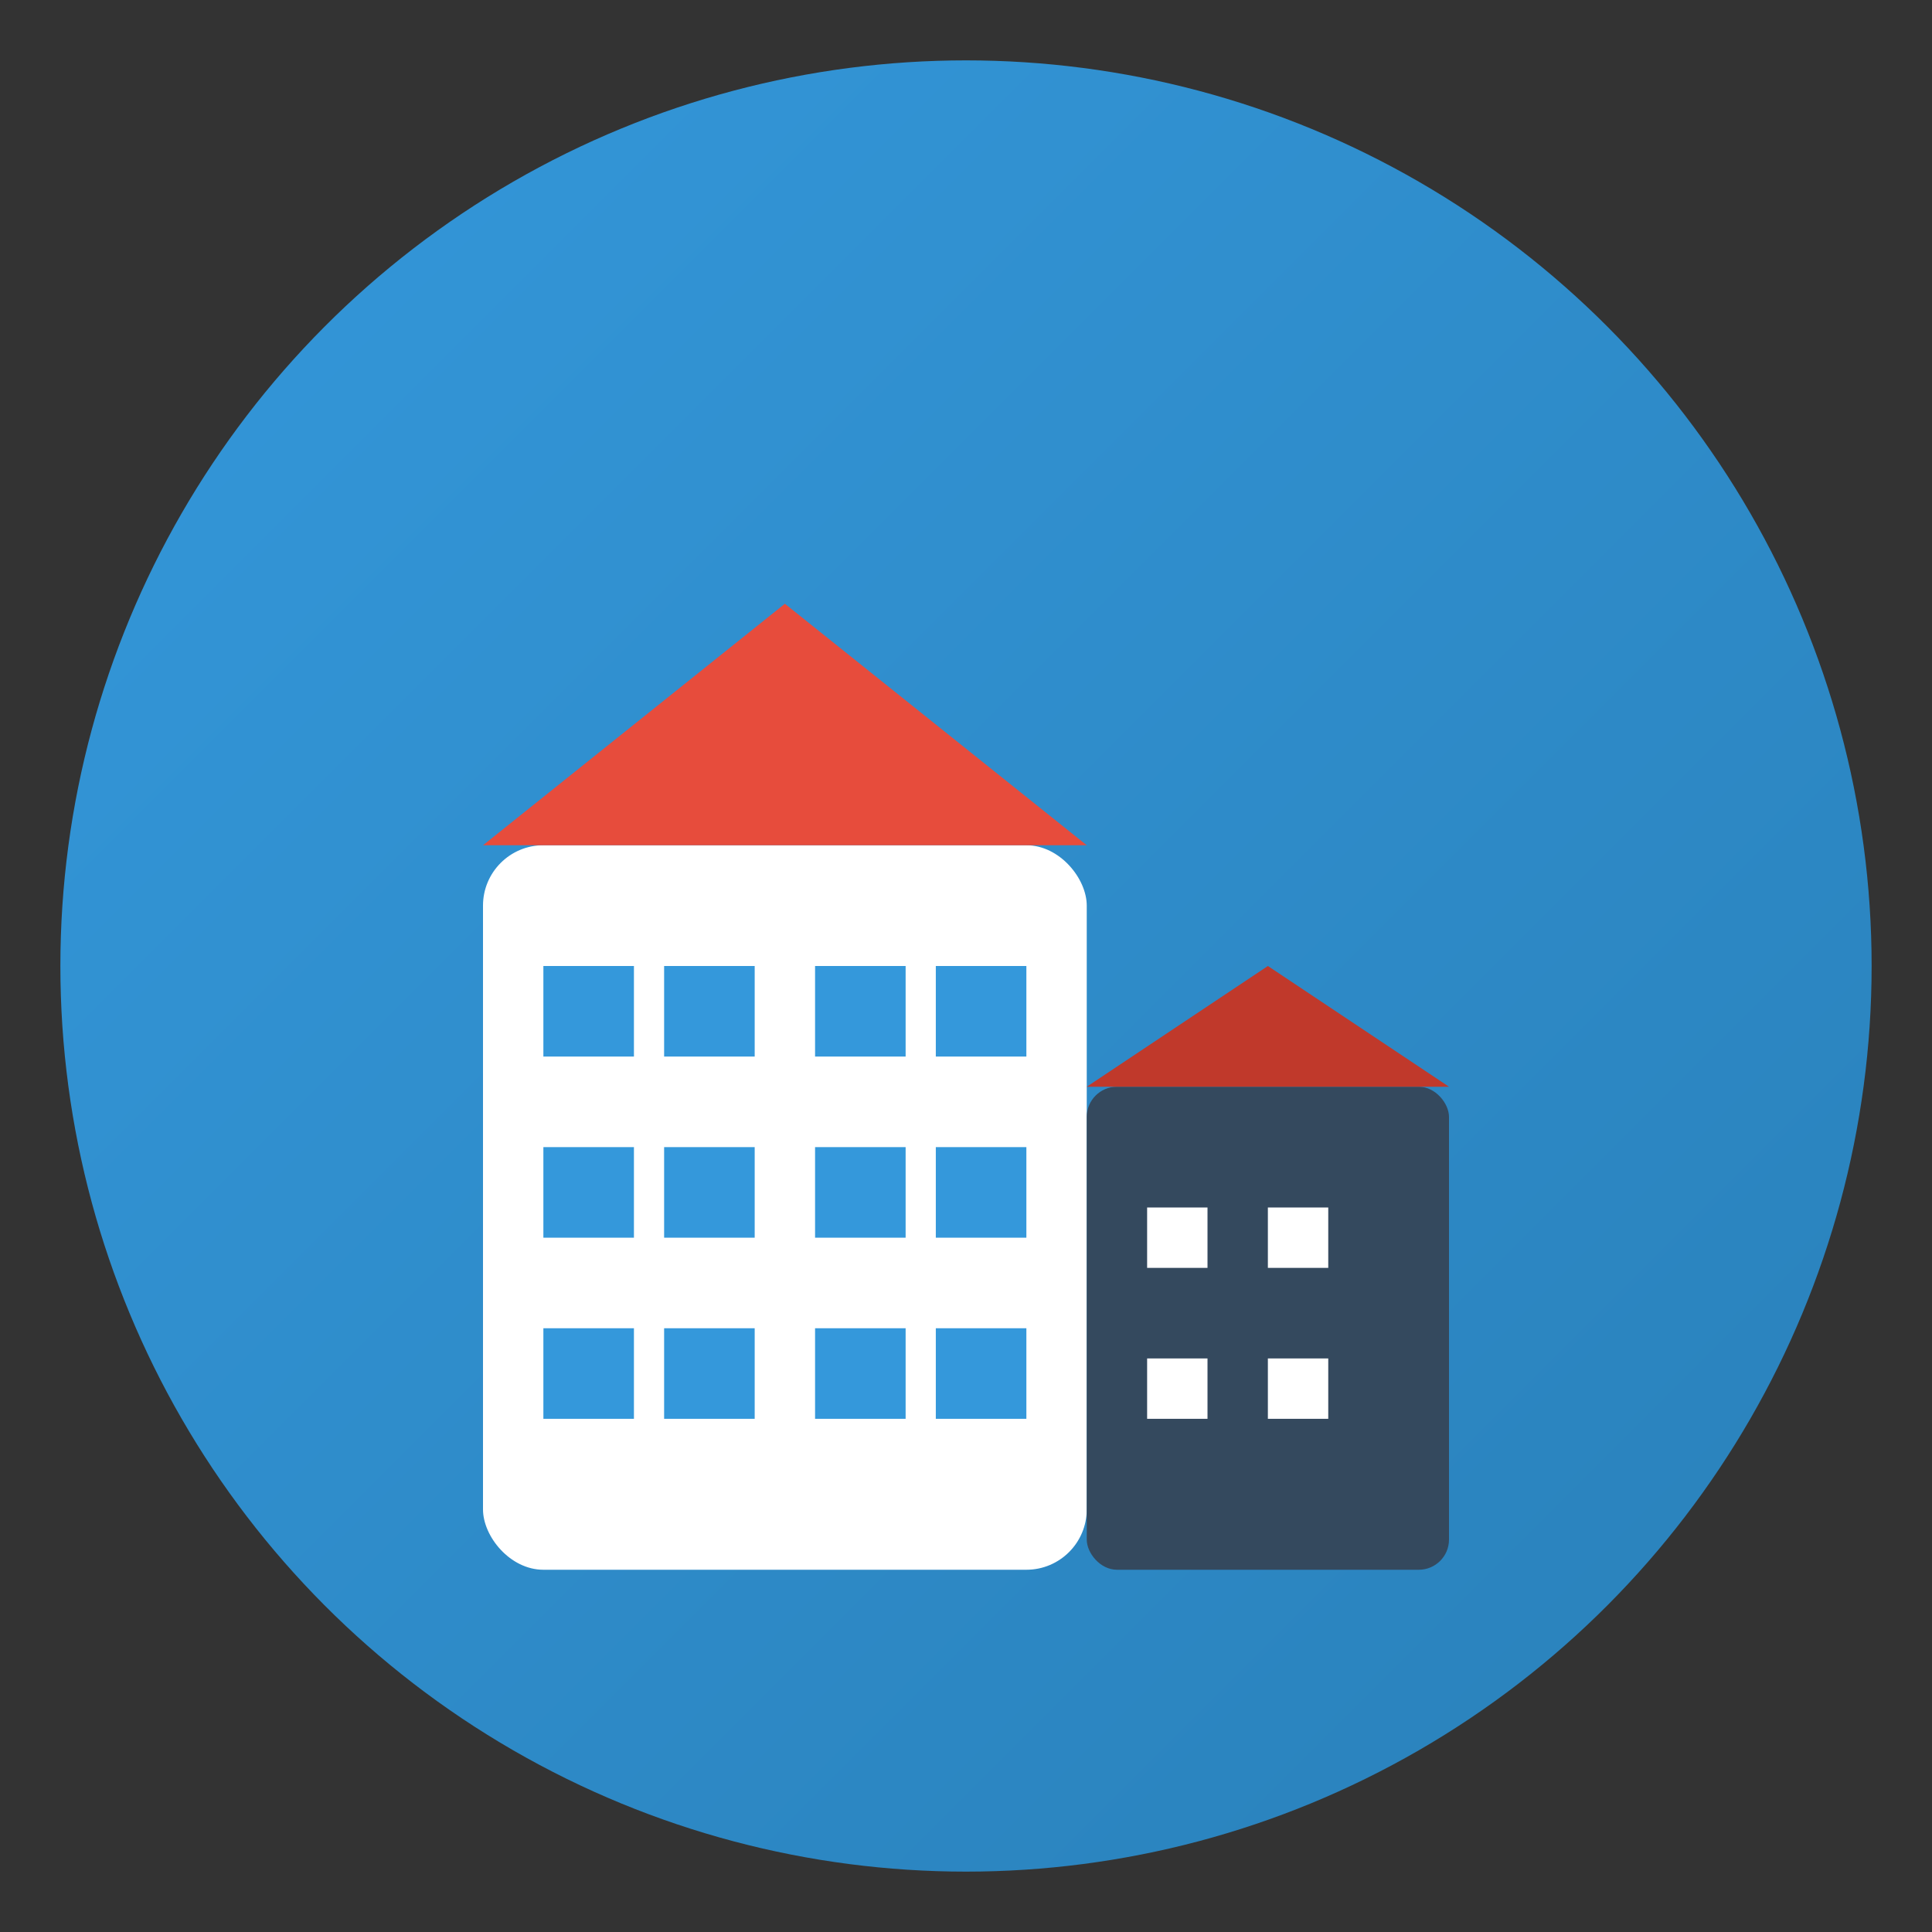
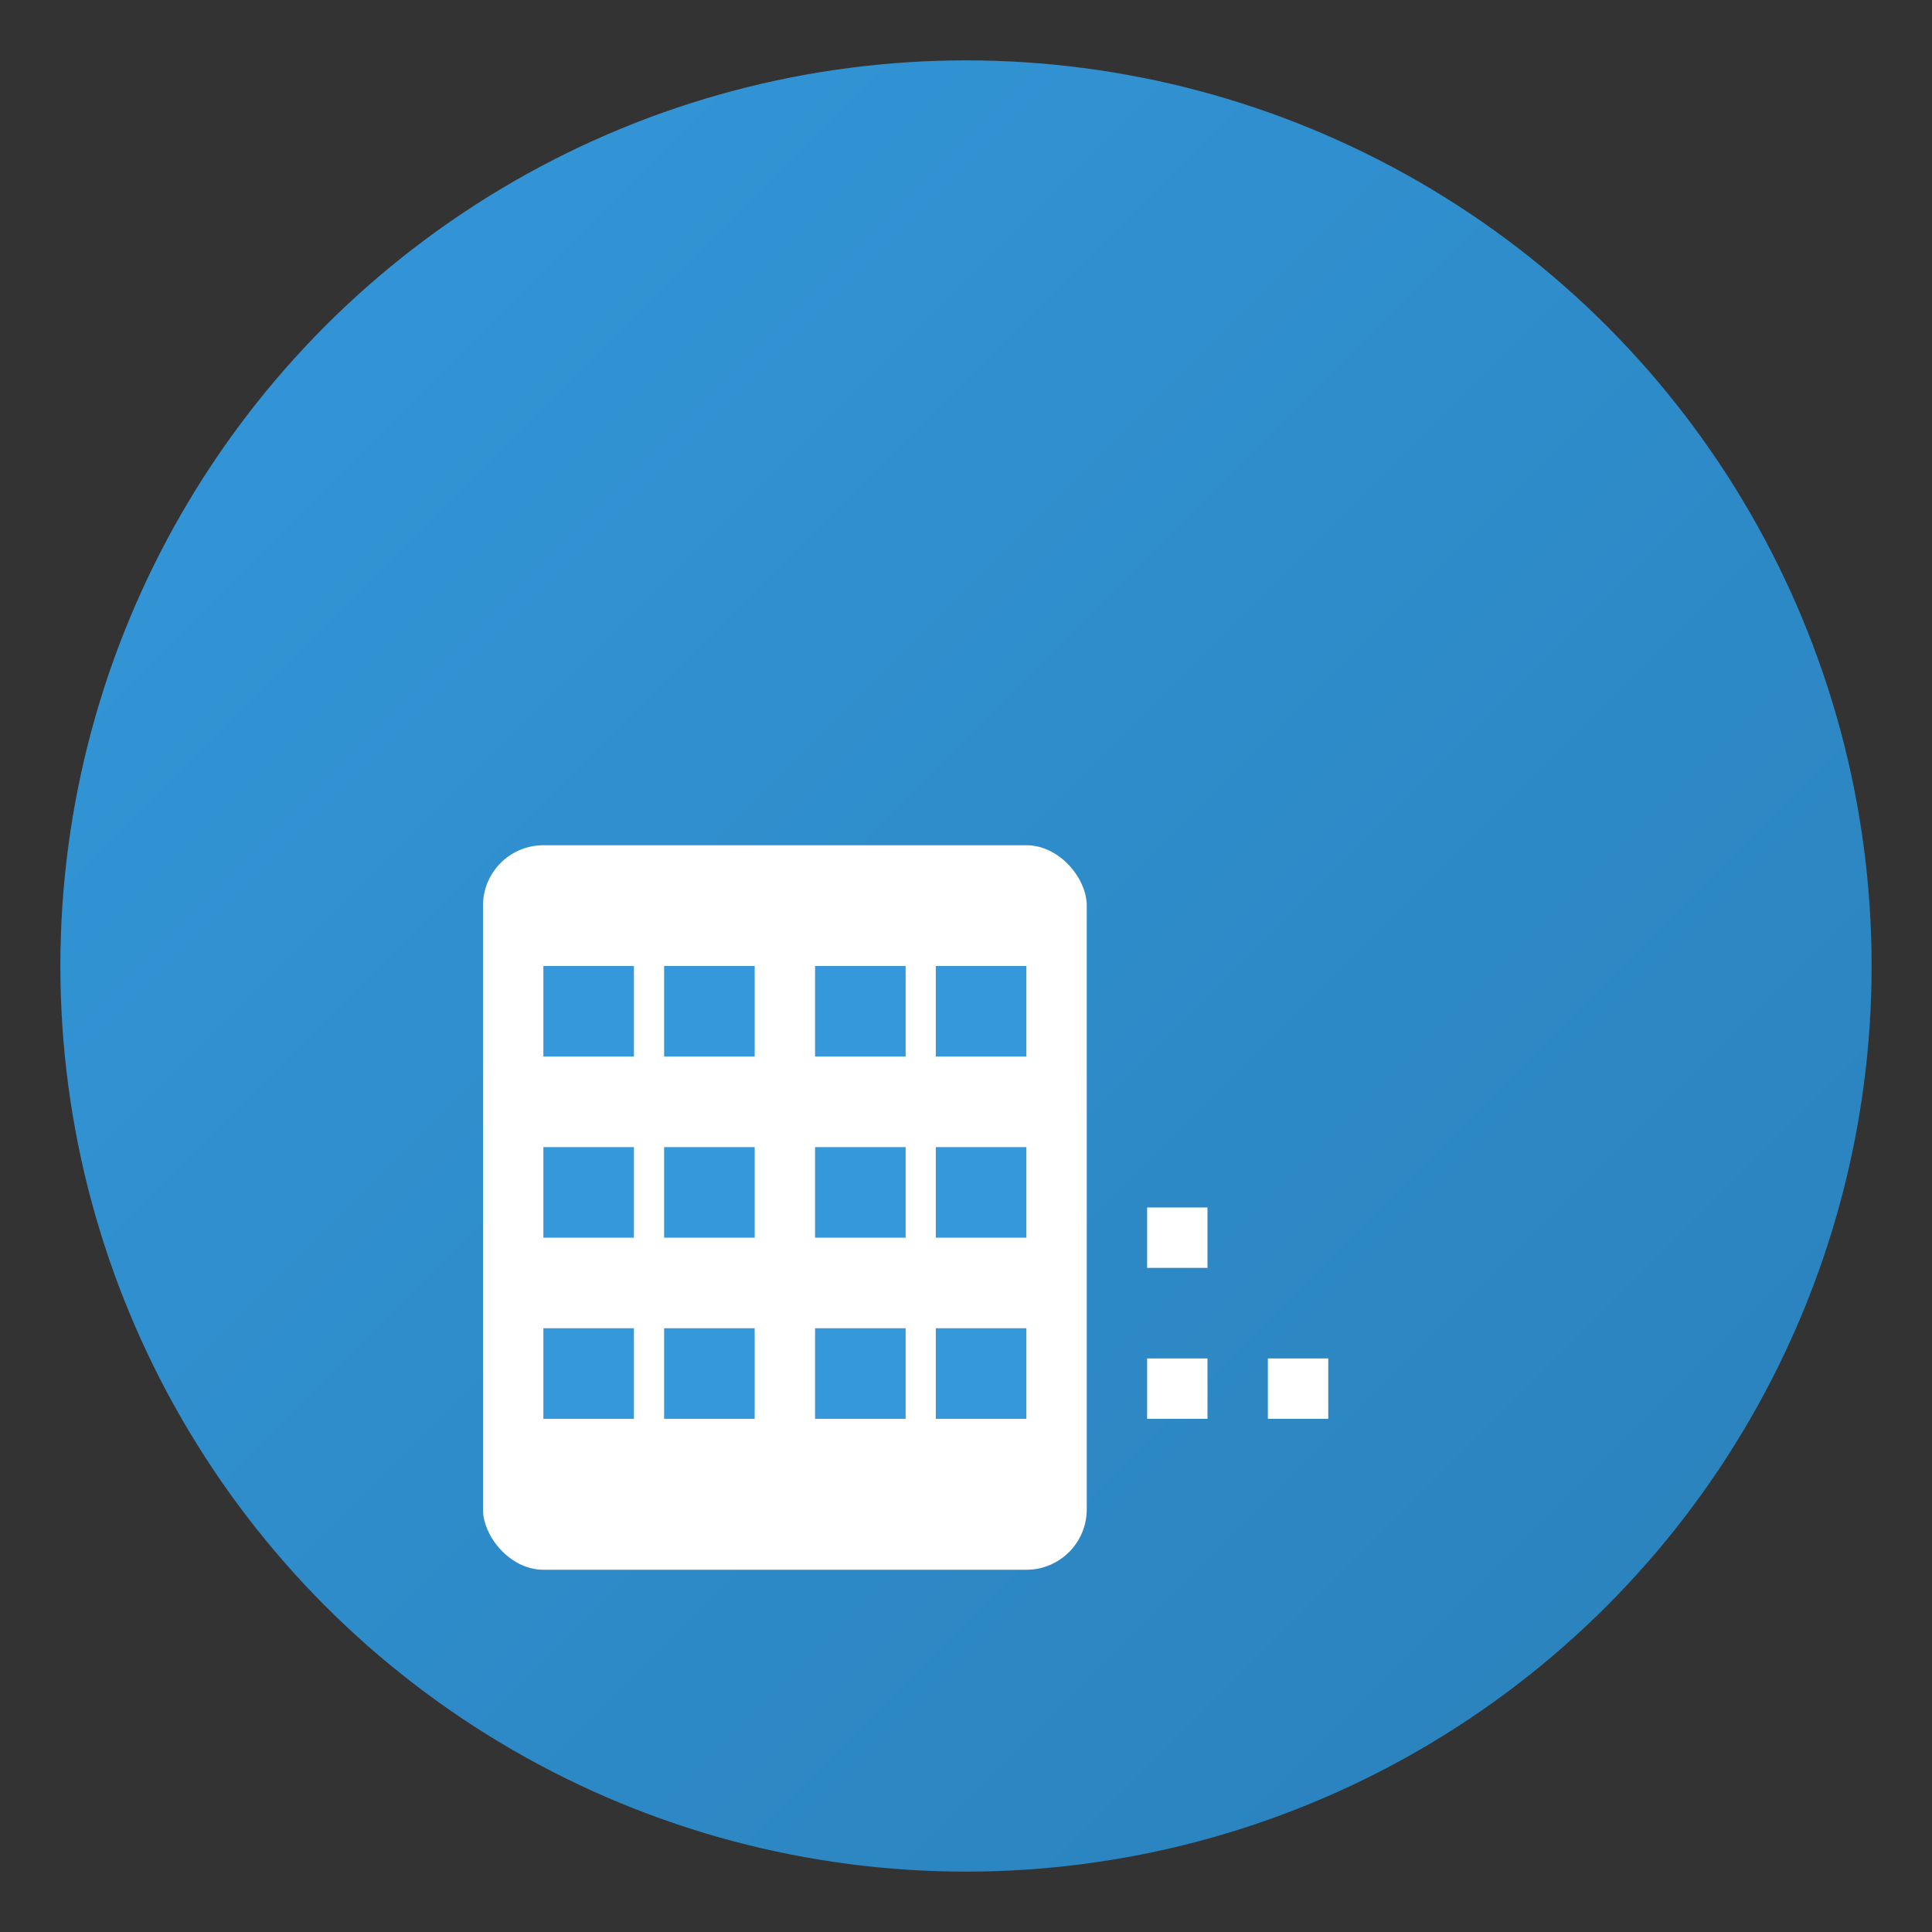
<svg xmlns="http://www.w3.org/2000/svg" width="32" height="32" viewBox="0 0 32 32">
  <rect x="0" y="0" width="32" height="32" fill="#333333" stroke="none" />
  <defs>
    <linearGradient id="faviconGradient" x1="0%" y1="0%" x2="100%" y2="100%">
      <stop offset="0%" style="stop-color:#3498db" />
      <stop offset="100%" style="stop-color:#2980b9" />
    </linearGradient>
  </defs>
  <circle cx="16" cy="16" r="15" fill="url(#faviconGradient)" />
  <g transform="translate(8, 8)">
    <rect x="0" y="6" width="10" height="12" fill="white" rx="1" />
    <rect x="1" y="8" width="1.5" height="1.5" fill="#3498db" />
    <rect x="3" y="8" width="1.5" height="1.5" fill="#3498db" />
    <rect x="5.5" y="8" width="1.5" height="1.5" fill="#3498db" />
    <rect x="7.5" y="8" width="1.5" height="1.5" fill="#3498db" />
    <rect x="1" y="11" width="1.5" height="1.5" fill="#3498db" />
    <rect x="3" y="11" width="1.5" height="1.5" fill="#3498db" />
    <rect x="5.5" y="11" width="1.5" height="1.5" fill="#3498db" />
    <rect x="7.5" y="11" width="1.5" height="1.5" fill="#3498db" />
    <rect x="1" y="14" width="1.5" height="1.5" fill="#3498db" />
    <rect x="3" y="14" width="1.5" height="1.5" fill="#3498db" />
    <rect x="5.5" y="14" width="1.5" height="1.5" fill="#3498db" />
    <rect x="7.5" y="14" width="1.5" height="1.5" fill="#3498db" />
-     <rect x="10" y="10" width="6" height="8" fill="#34495e" rx="0.5" />
    <rect x="11" y="12" width="1" height="1" fill="white" />
-     <rect x="13" y="12" width="1" height="1" fill="white" />
    <rect x="11" y="14.5" width="1" height="1" fill="white" />
    <rect x="13" y="14.5" width="1" height="1" fill="white" />
-     <polygon points="0,6 5,2 10,6" fill="#e74c3c" />
-     <polygon points="10,10 13,8 16,10" fill="#c0392b" />
  </g>
</svg>